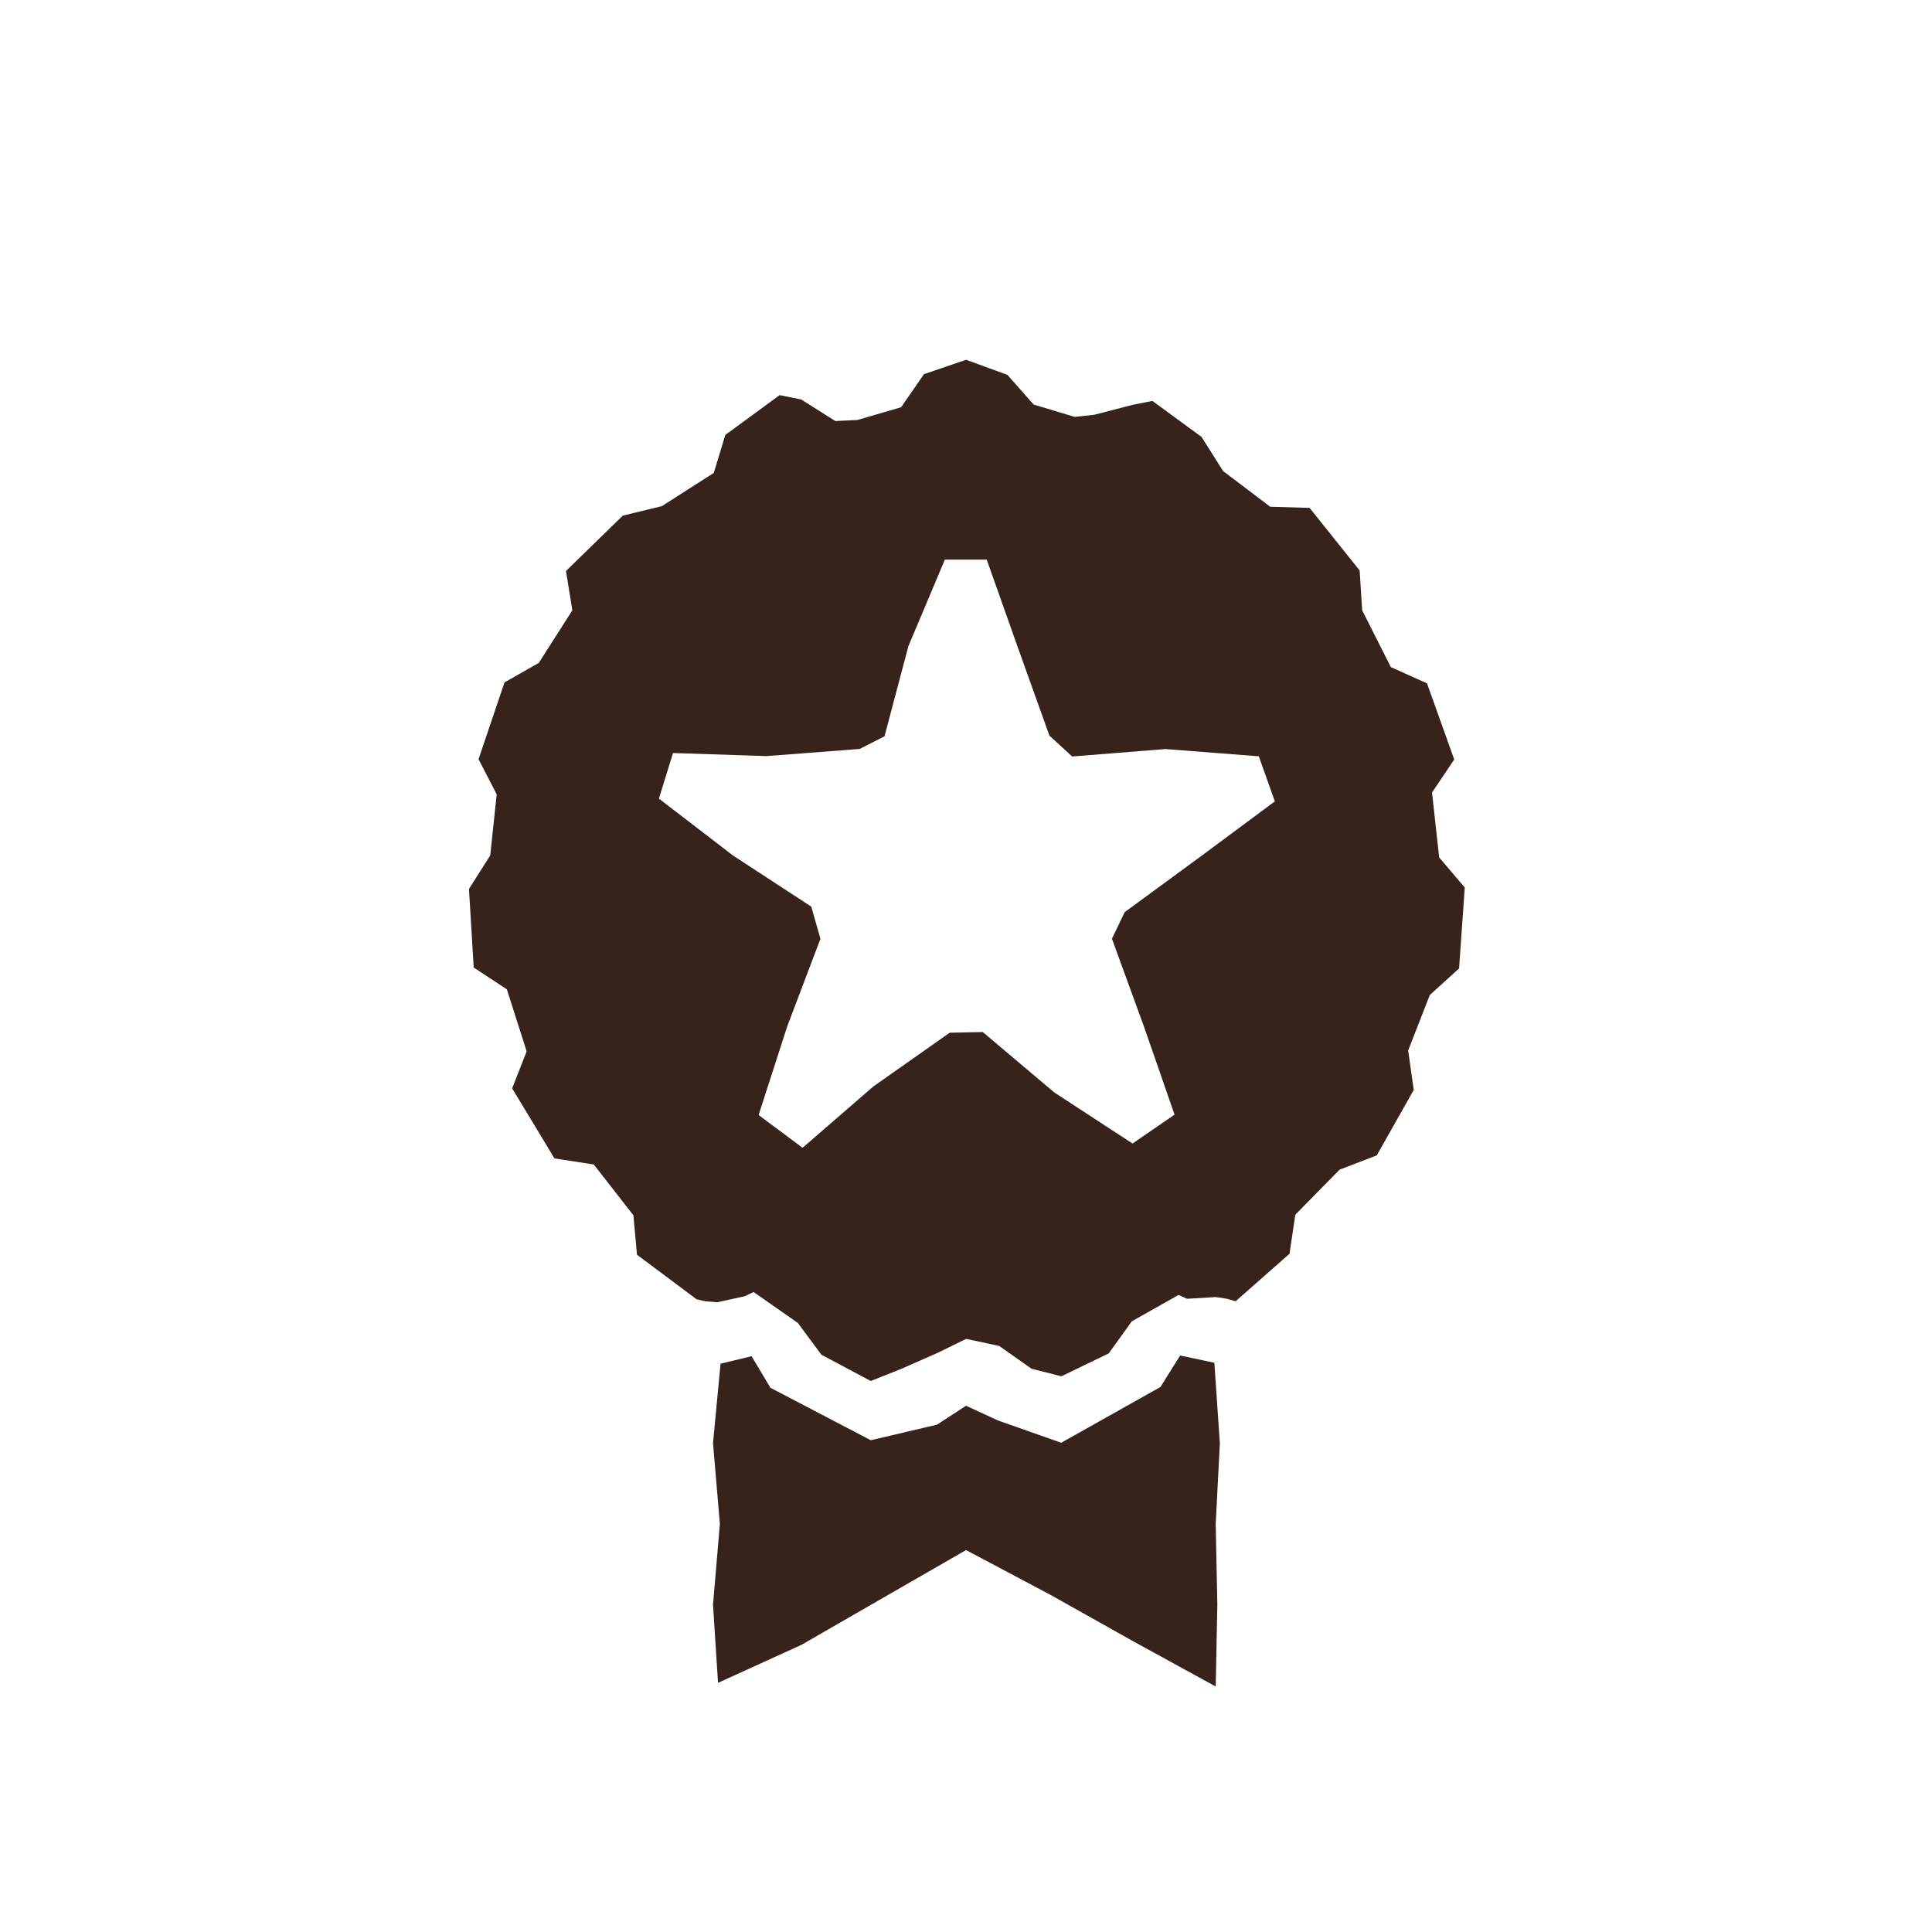
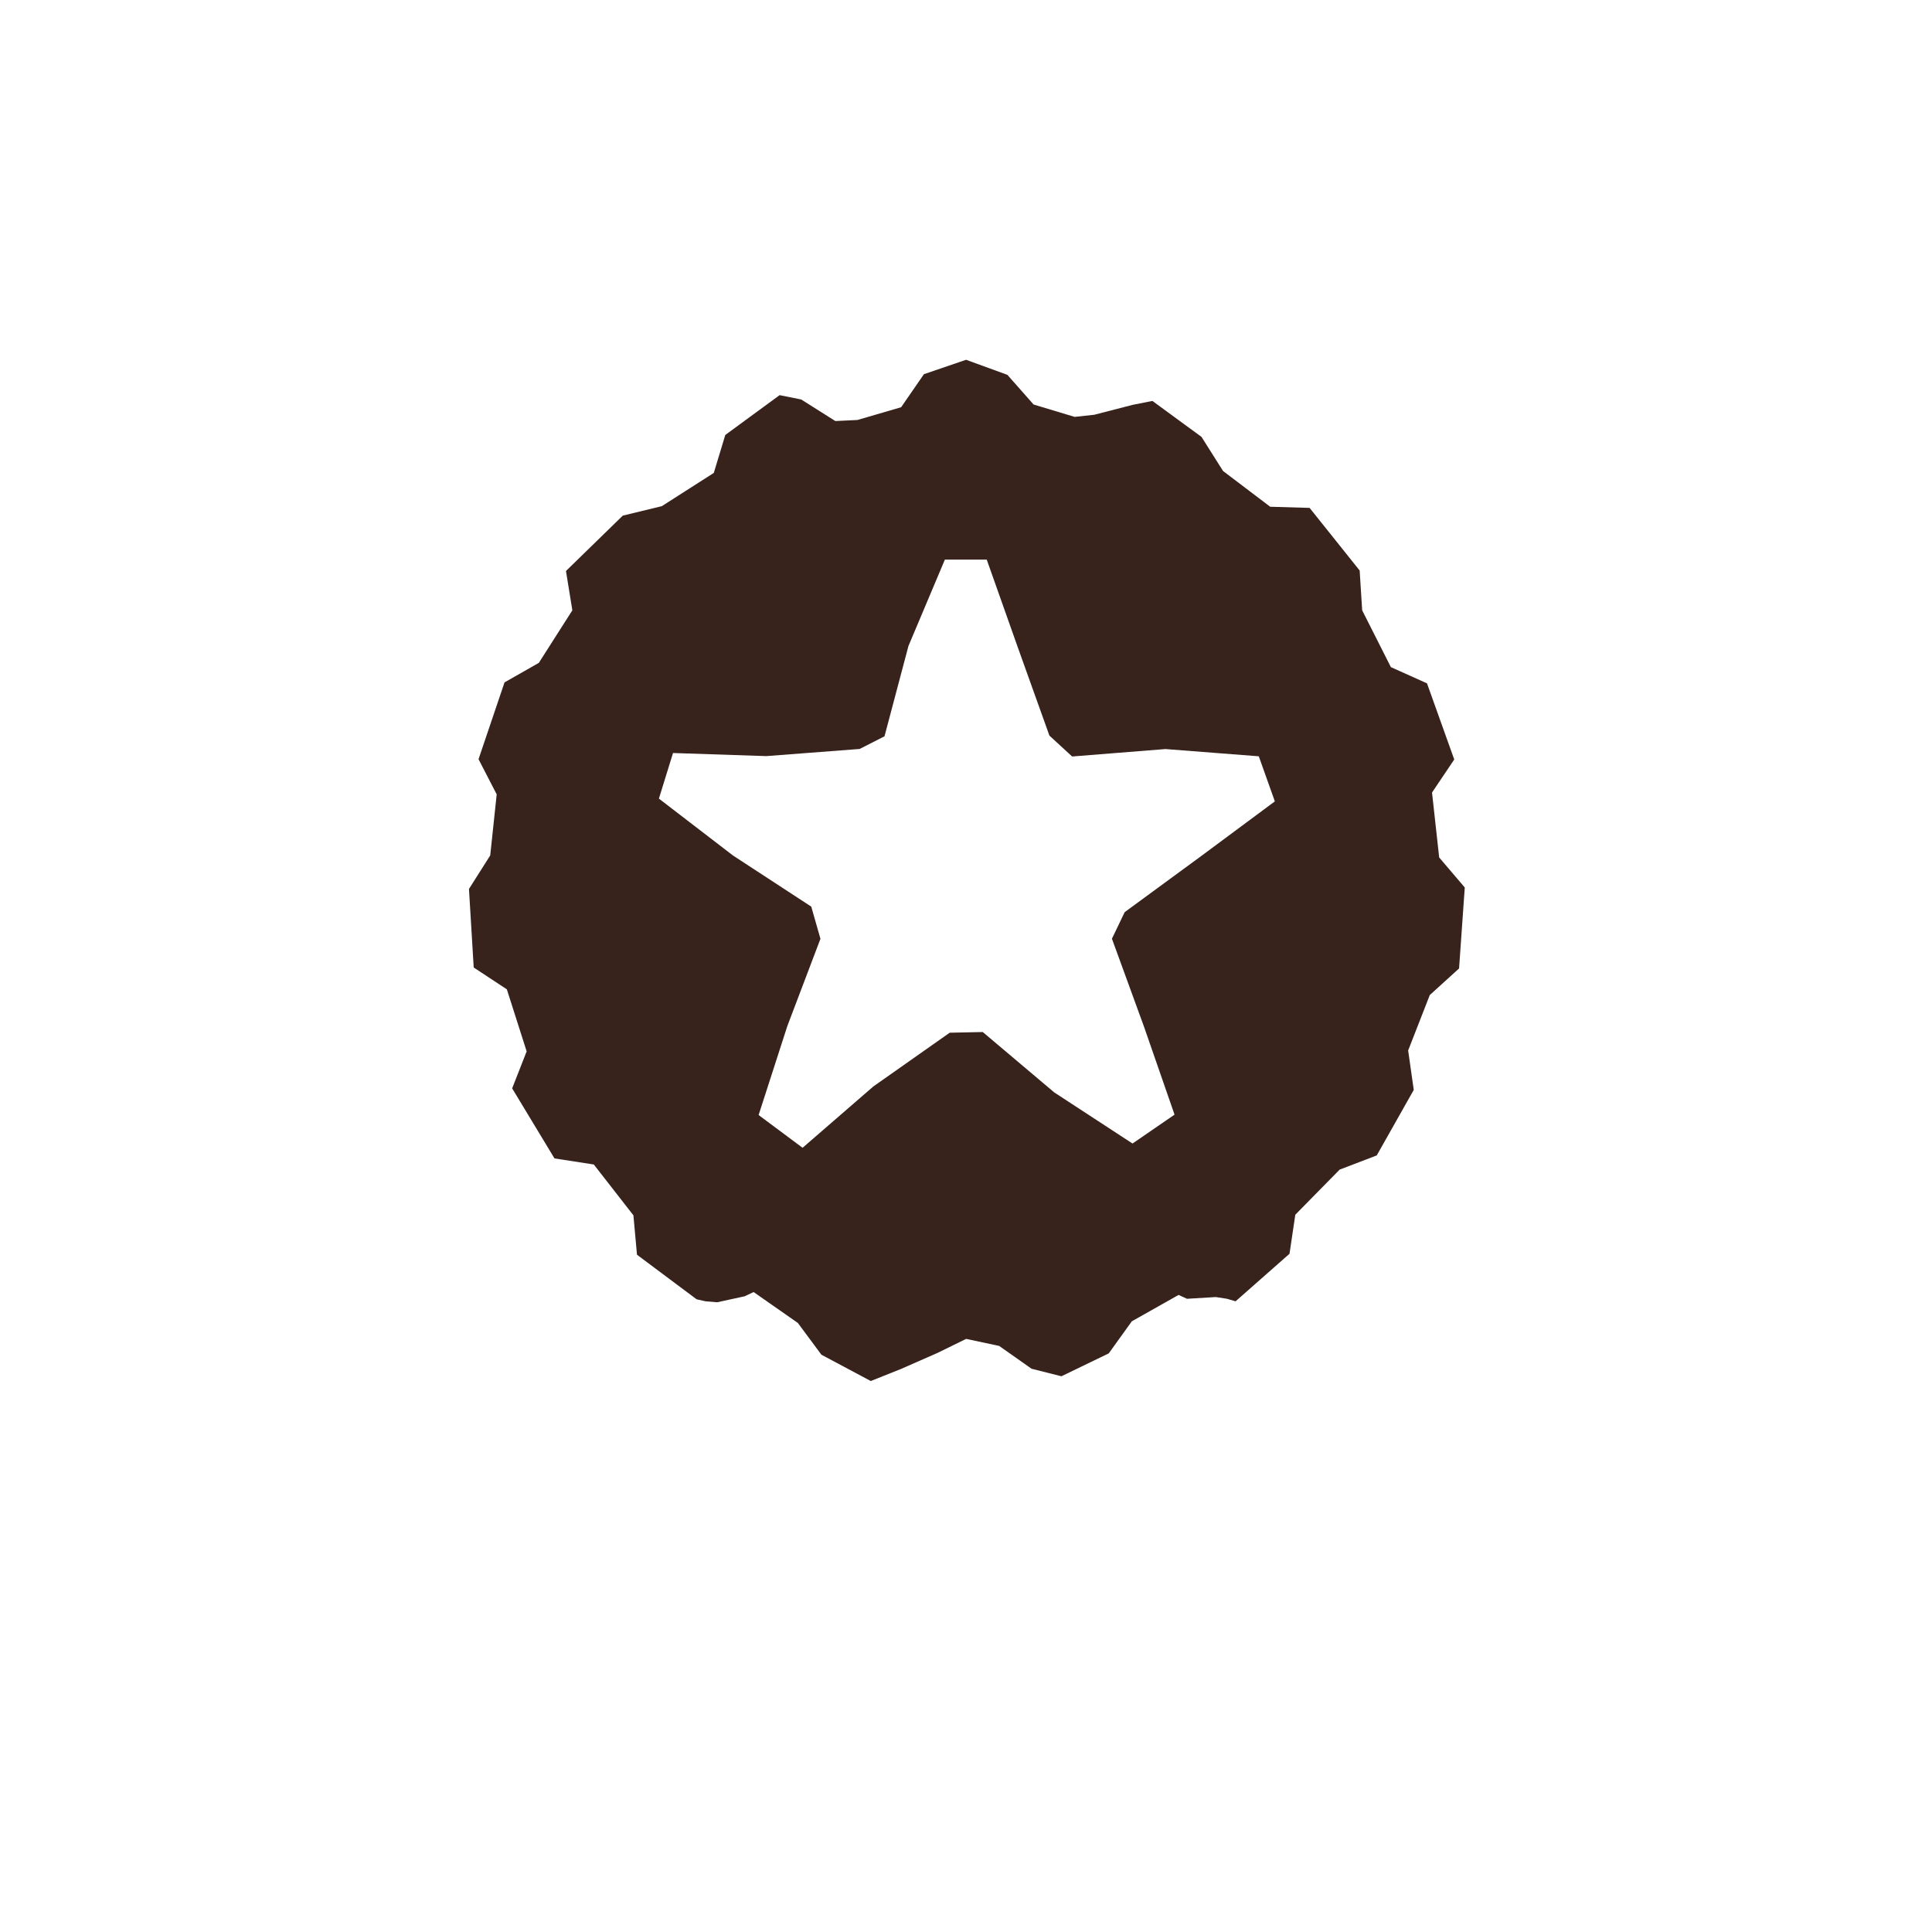
<svg xmlns="http://www.w3.org/2000/svg" id="Layer_4" viewBox="0 0 199.97 199.97">
  <defs>
    <style>
      .cls-1 {
        fill: #37221c;
      }
    </style>
  </defs>
-   <polygon class="cls-1" points="120.11 143.56 109.84 149.33 103.28 147.02 99.99 145.5 96.98 147.46 90.13 149.07 79.74 143.64 77.79 140.37 74.58 141.15 73.8 149.37 74.51 157.73 73.8 166.1 74.32 174.18 82.95 170.25 91.37 165.4 99.99 160.44 108.76 165.09 117.24 169.85 125.83 174.56 126 166.1 125.83 157.74 126.26 149.38 125.69 141.05 122.15 140.3 120.11 143.56" />
  <path class="cls-1" d="M151.61,91.86l-2.65-3.11-.74-6.72,2.3-3.42-2.82-7.88-3.74-1.68-2.97-5.88-.26-4.12-5.18-6.48-4.08-.12-4.88-3.7-2.23-3.53-5.08-3.72-2.03.4-3.99,1.03-2.03.22-4.25-1.28-2.71-3.07-4.28-1.56-4.36,1.49-2.36,3.42-4.52,1.32-2.29.11-3.53-2.23-2.24-.45-5.62,4.12-1.19,3.93-5.38,3.44-4.04.98-5.88,5.73.66,4.07-3.47,5.44-3.55,2.02-2.69,7.95,1.88,3.64-.67,6.32-2.2,3.47.49,8.13,3.43,2.26,2.05,6.42-1.5,3.83,4.38,7.25,4.07.63,4.1,5.26.37,4.08,6.17,4.61.92.21,1.21.1,2.85-.62.92-.44,4.58,3.2,2.44,3.29,5.11,2.72,3.11-1.24,3.8-1.67,2.96-1.45,3.42.73,3.35,2.36,3.09.78,4.9-2.37,2.39-3.32,4.84-2.73.87.4,2.99-.18,1.15.18.89.26,5.58-4.92.6-4.04,4.59-4.67,3.84-1.47,3.83-6.78-.58-4.08,2.24-5.74,3.03-2.75.59-8.38ZM131.96,82.94l-7.76,5.76-7.79,5.71-1.32,2.75,3.31,9.08,3.17,9.13-4.35,2.99-8.1-5.29-7.4-6.25-3.42.07-7.9,5.56-7.33,6.35-4.55-3.39,2.97-9.2,3.43-9.04-.95-3.33-8.1-5.29-7.67-5.89,1.46-4.72,9.66.32,9.66-.74,2.57-1.31,2.48-9.35,3.77-8.94h4.33s3.23,9.12,3.23,9.12l3.26,9.1,2.35,2.16,9.66-.77,9.66.75,1.66,4.66Z" />
</svg>